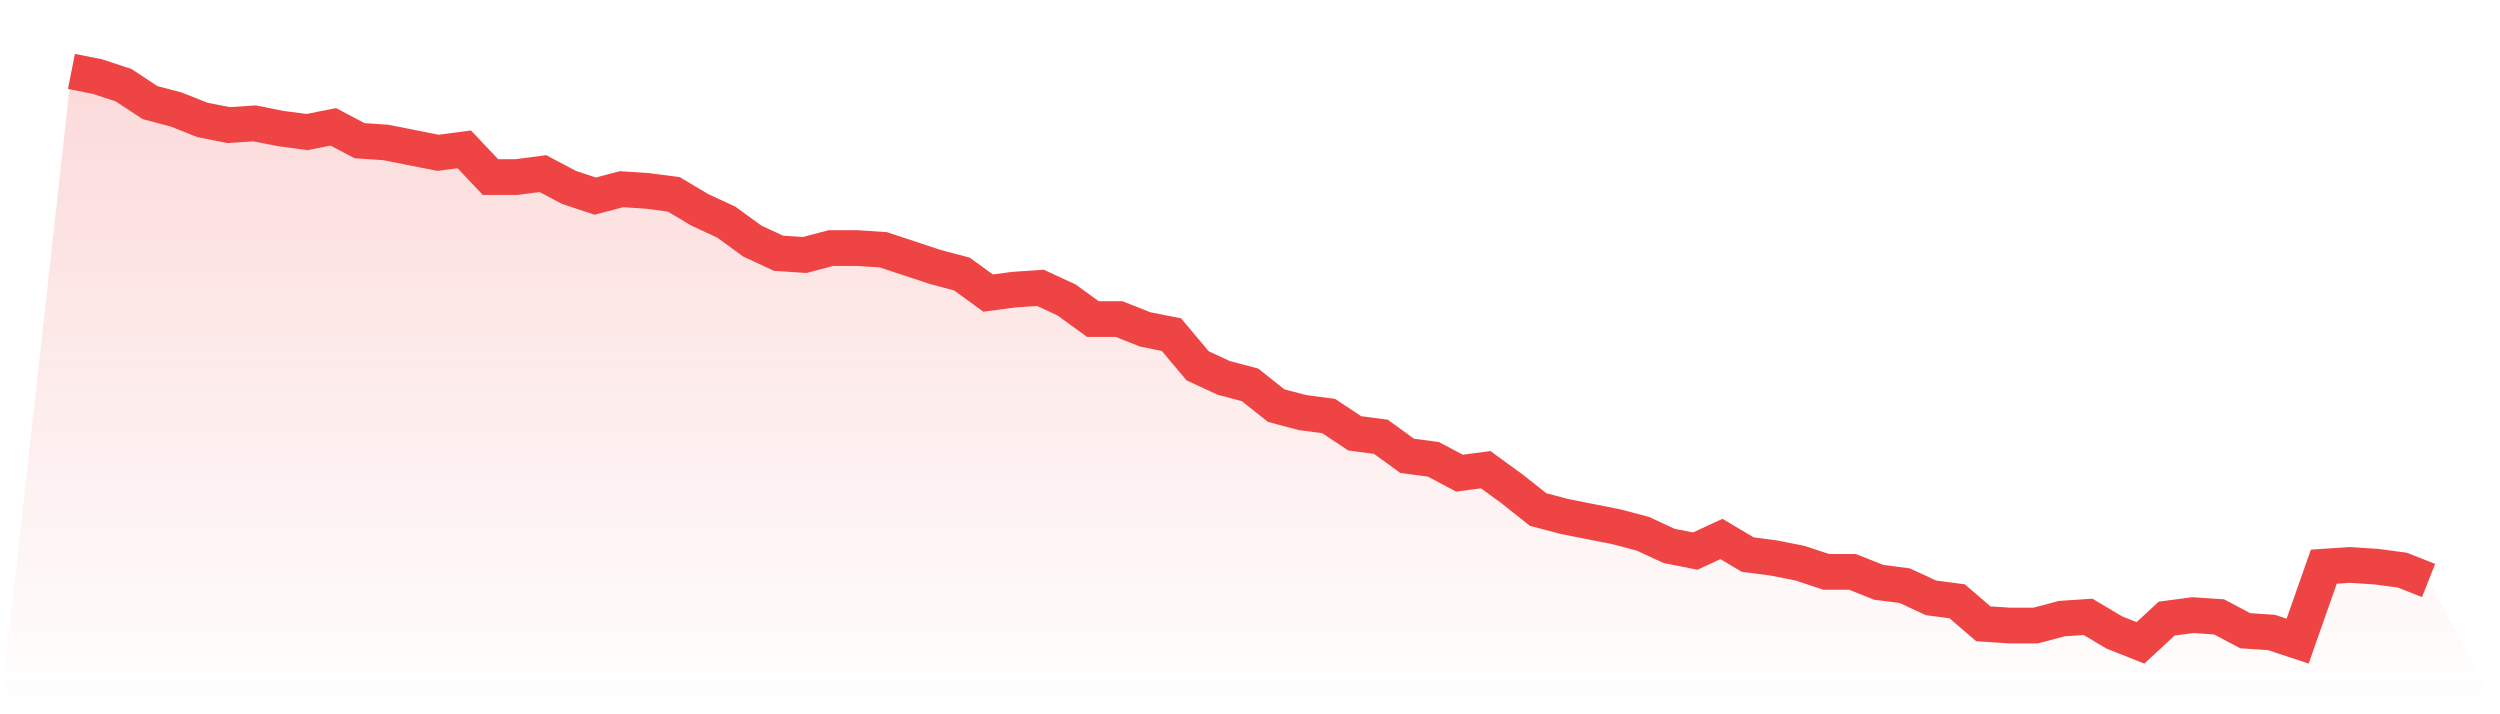
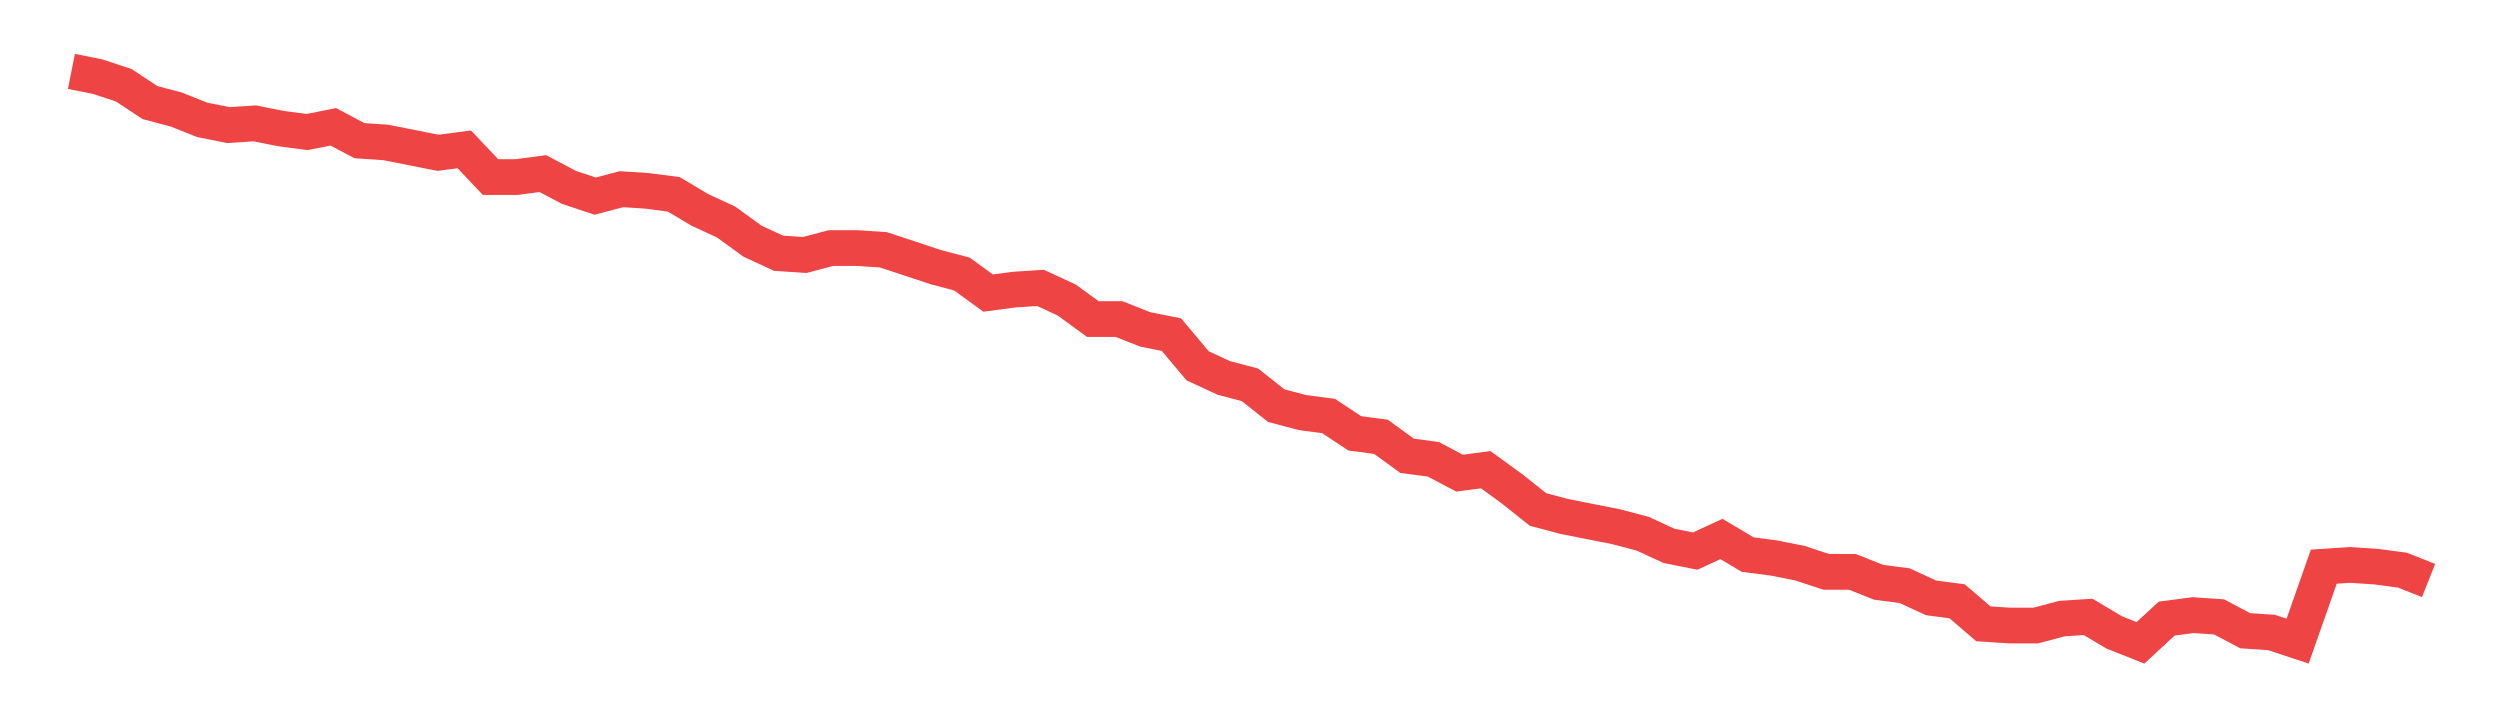
<svg xmlns="http://www.w3.org/2000/svg" viewBox="0 0 140 40">
  <defs>
    <linearGradient id="gradient" x1="0" x2="0" y1="0" y2="1">
      <stop offset="0%" stop-color="#ef4444" stop-opacity="0.2" />
      <stop offset="100%" stop-color="#ef4444" stop-opacity="0" />
    </linearGradient>
  </defs>
-   <path d="M4,4 L4,4 L5.467,4.291 L6.933,4.776 L8.4,5.745 L9.867,6.133 L11.333,6.715 L12.8,7.006 L14.267,6.909 L15.733,7.2 L17.2,7.394 L18.667,7.103 L20.133,7.879 L21.6,7.976 L23.067,8.267 L24.533,8.558 L26,8.364 L27.467,9.915 L28.933,9.915 L30.4,9.721 L31.867,10.497 L33.333,10.982 L34.8,10.594 L36.267,10.691 L37.733,10.885 L39.2,11.758 L40.667,12.436 L42.133,13.503 L43.6,14.182 L45.067,14.279 L46.533,13.891 L48,13.891 L49.467,13.988 L50.933,14.473 L52.4,14.958 L53.867,15.345 L55.333,16.412 L56.8,16.218 L58.267,16.121 L59.733,16.8 L61.2,17.867 L62.667,17.867 L64.133,18.448 L65.6,18.739 L67.067,20.485 L68.533,21.164 L70,21.552 L71.467,22.715 L72.933,23.103 L74.4,23.297 L75.867,24.267 L77.333,24.461 L78.8,25.527 L80.267,25.721 L81.733,26.497 L83.2,26.303 L84.667,27.37 L86.133,28.533 L87.6,28.921 L89.067,29.212 L90.533,29.503 L92,29.891 L93.467,30.57 L94.933,30.861 L96.4,30.182 L97.867,31.055 L99.333,31.248 L100.8,31.539 L102.267,32.024 L103.733,32.024 L105.2,32.606 L106.667,32.8 L108.133,33.479 L109.6,33.673 L111.067,34.933 L112.533,35.03 L114,35.03 L115.467,34.642 L116.933,34.545 L118.4,35.418 L119.867,36 L121.333,34.642 L122.8,34.448 L124.267,34.545 L125.733,35.321 L127.2,35.418 L128.667,35.903 L130.133,31.733 L131.6,31.636 L133.067,31.733 L134.533,31.927 L136,32.509 L140,40 L0,40 z" fill="url(#gradient)" />
  <path d="M4,4 L4,4 L5.467,4.291 L6.933,4.776 L8.4,5.745 L9.867,6.133 L11.333,6.715 L12.8,7.006 L14.267,6.909 L15.733,7.2 L17.2,7.394 L18.667,7.103 L20.133,7.879 L21.6,7.976 L23.067,8.267 L24.533,8.558 L26,8.364 L27.467,9.915 L28.933,9.915 L30.4,9.721 L31.867,10.497 L33.333,10.982 L34.8,10.594 L36.267,10.691 L37.733,10.885 L39.2,11.758 L40.667,12.436 L42.133,13.503 L43.6,14.182 L45.067,14.279 L46.533,13.891 L48,13.891 L49.467,13.988 L50.933,14.473 L52.4,14.958 L53.867,15.345 L55.333,16.412 L56.8,16.218 L58.267,16.121 L59.733,16.8 L61.2,17.867 L62.667,17.867 L64.133,18.448 L65.6,18.739 L67.067,20.485 L68.533,21.164 L70,21.552 L71.467,22.715 L72.933,23.103 L74.4,23.297 L75.867,24.267 L77.333,24.461 L78.8,25.527 L80.267,25.721 L81.733,26.497 L83.2,26.303 L84.667,27.37 L86.133,28.533 L87.6,28.921 L89.067,29.212 L90.533,29.503 L92,29.891 L93.467,30.57 L94.933,30.861 L96.4,30.182 L97.867,31.055 L99.333,31.248 L100.8,31.539 L102.267,32.024 L103.733,32.024 L105.2,32.606 L106.667,32.8 L108.133,33.479 L109.6,33.673 L111.067,34.933 L112.533,35.03 L114,35.03 L115.467,34.642 L116.933,34.545 L118.4,35.418 L119.867,36 L121.333,34.642 L122.8,34.448 L124.267,34.545 L125.733,35.321 L127.2,35.418 L128.667,35.903 L130.133,31.733 L131.6,31.636 L133.067,31.733 L134.533,31.927 L136,32.509" fill="none" stroke="#ef4444" stroke-width="2" />
</svg>